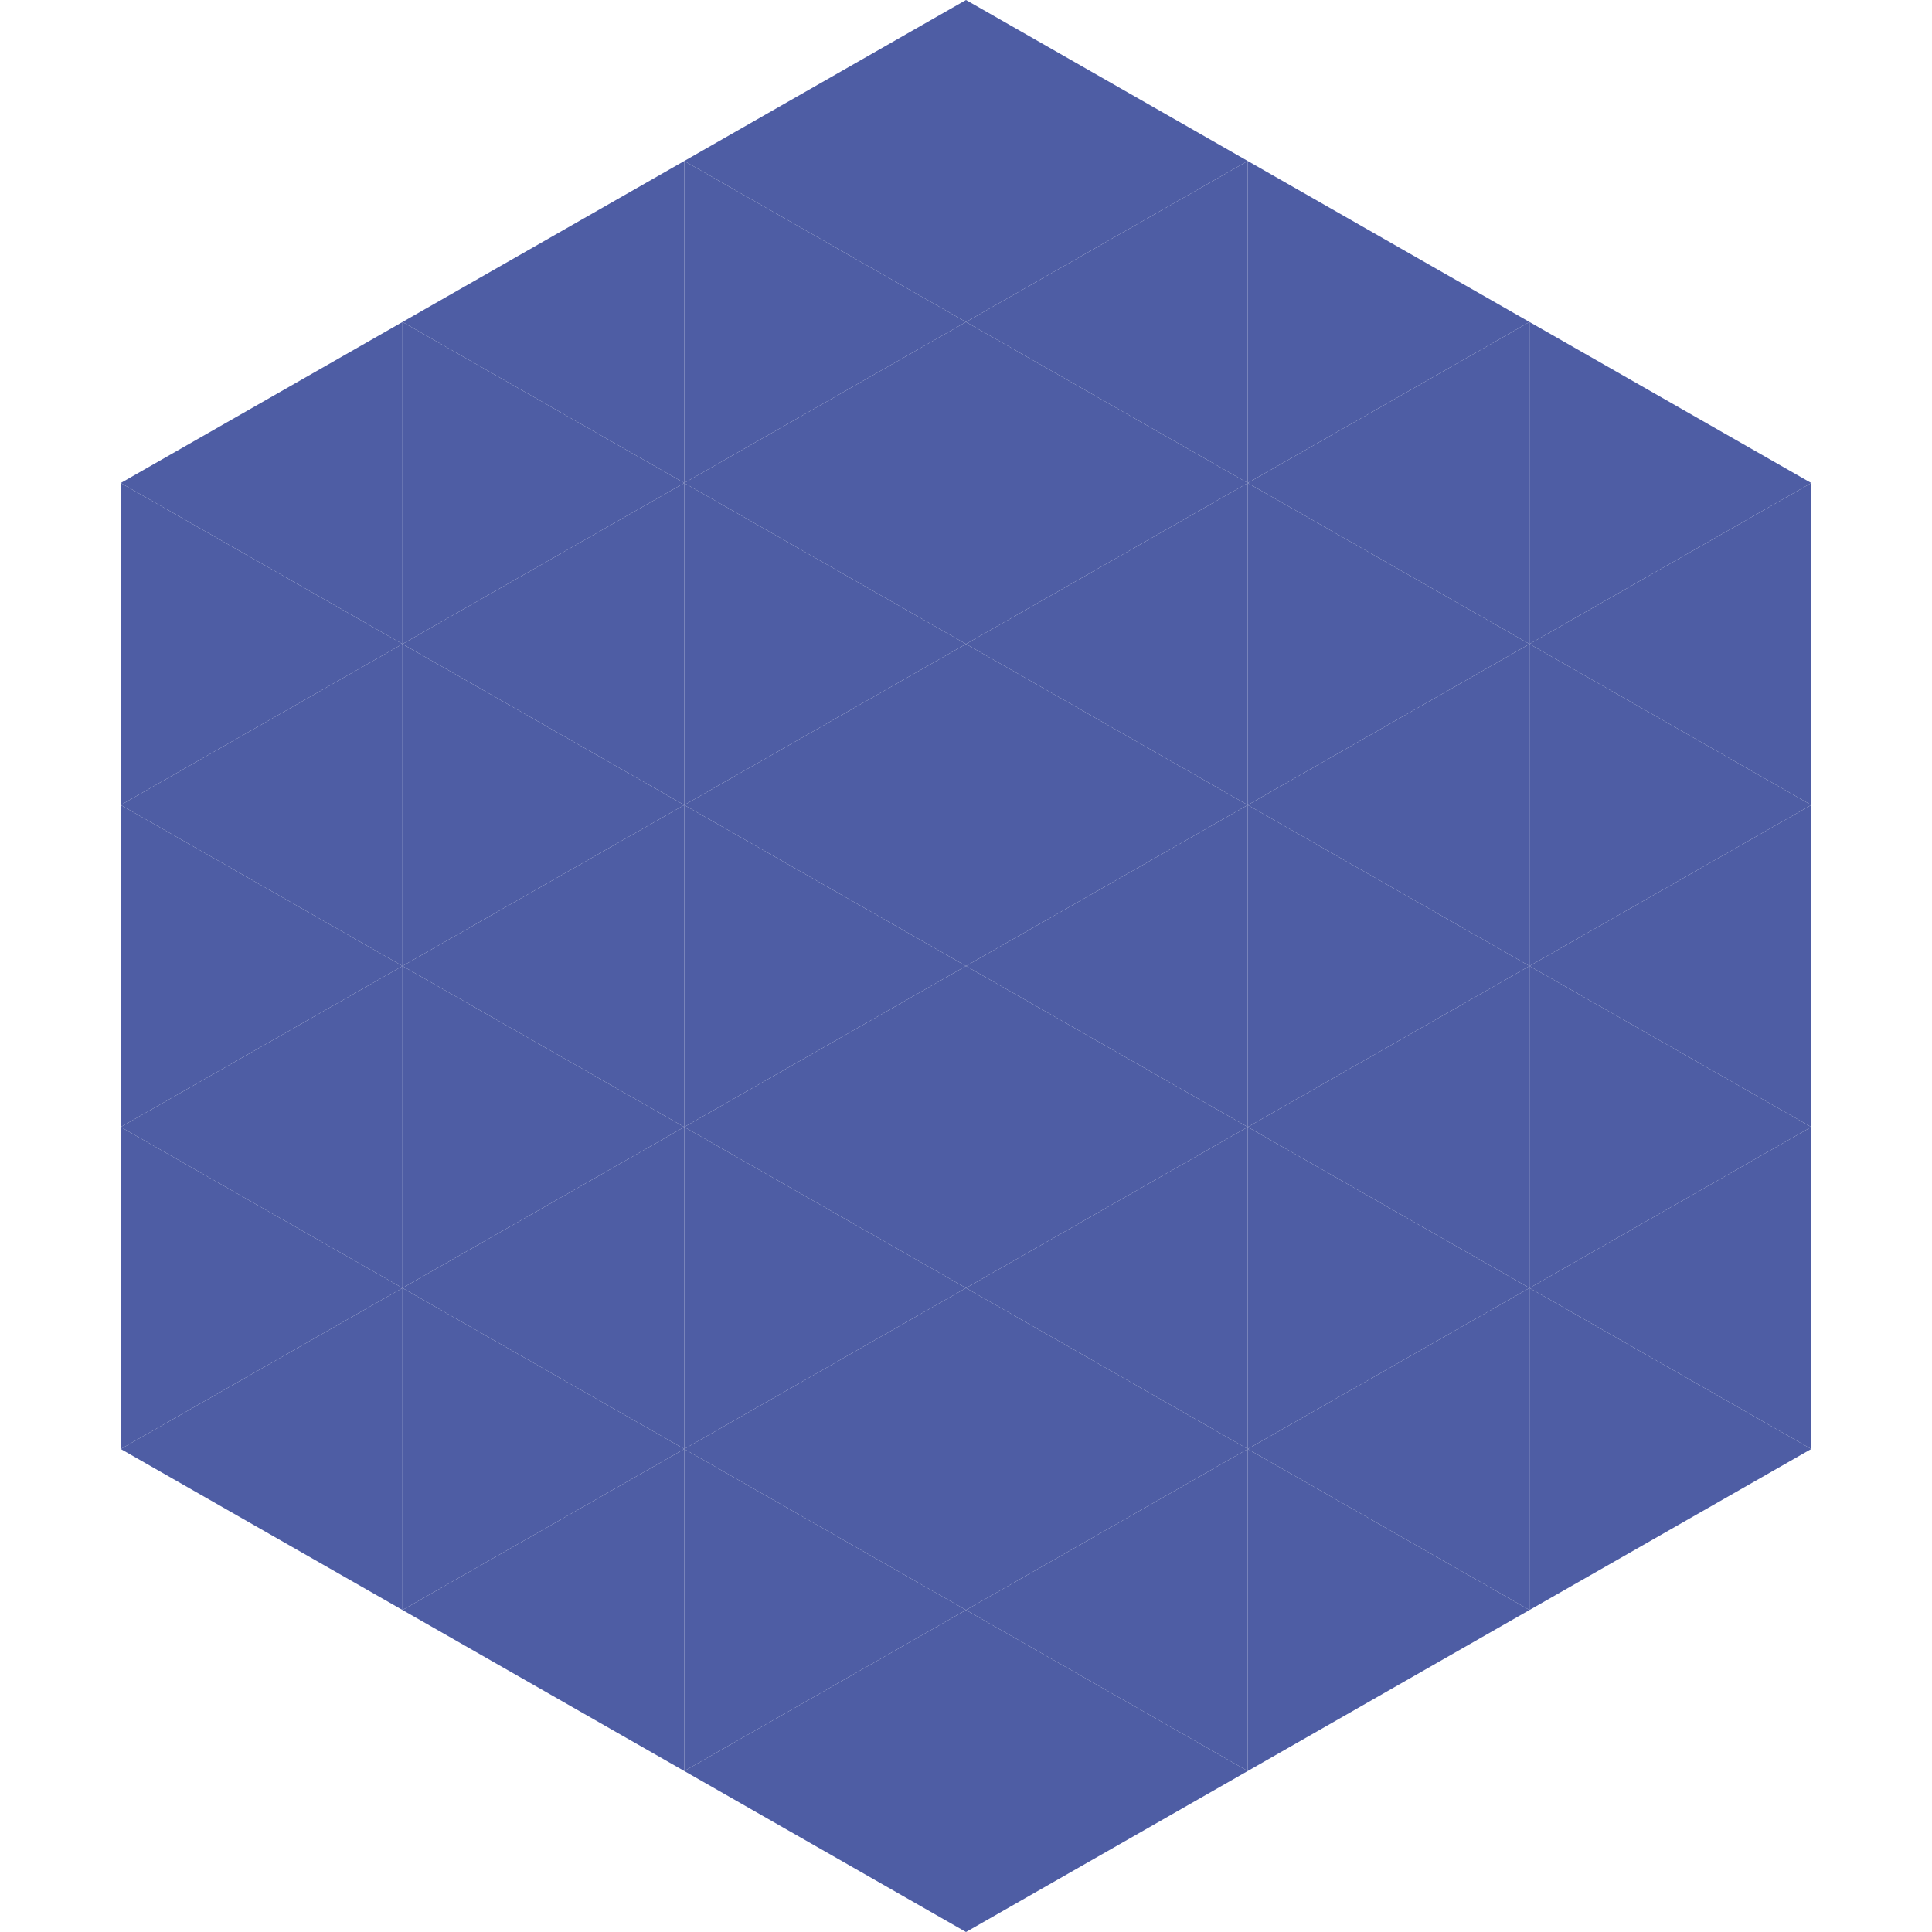
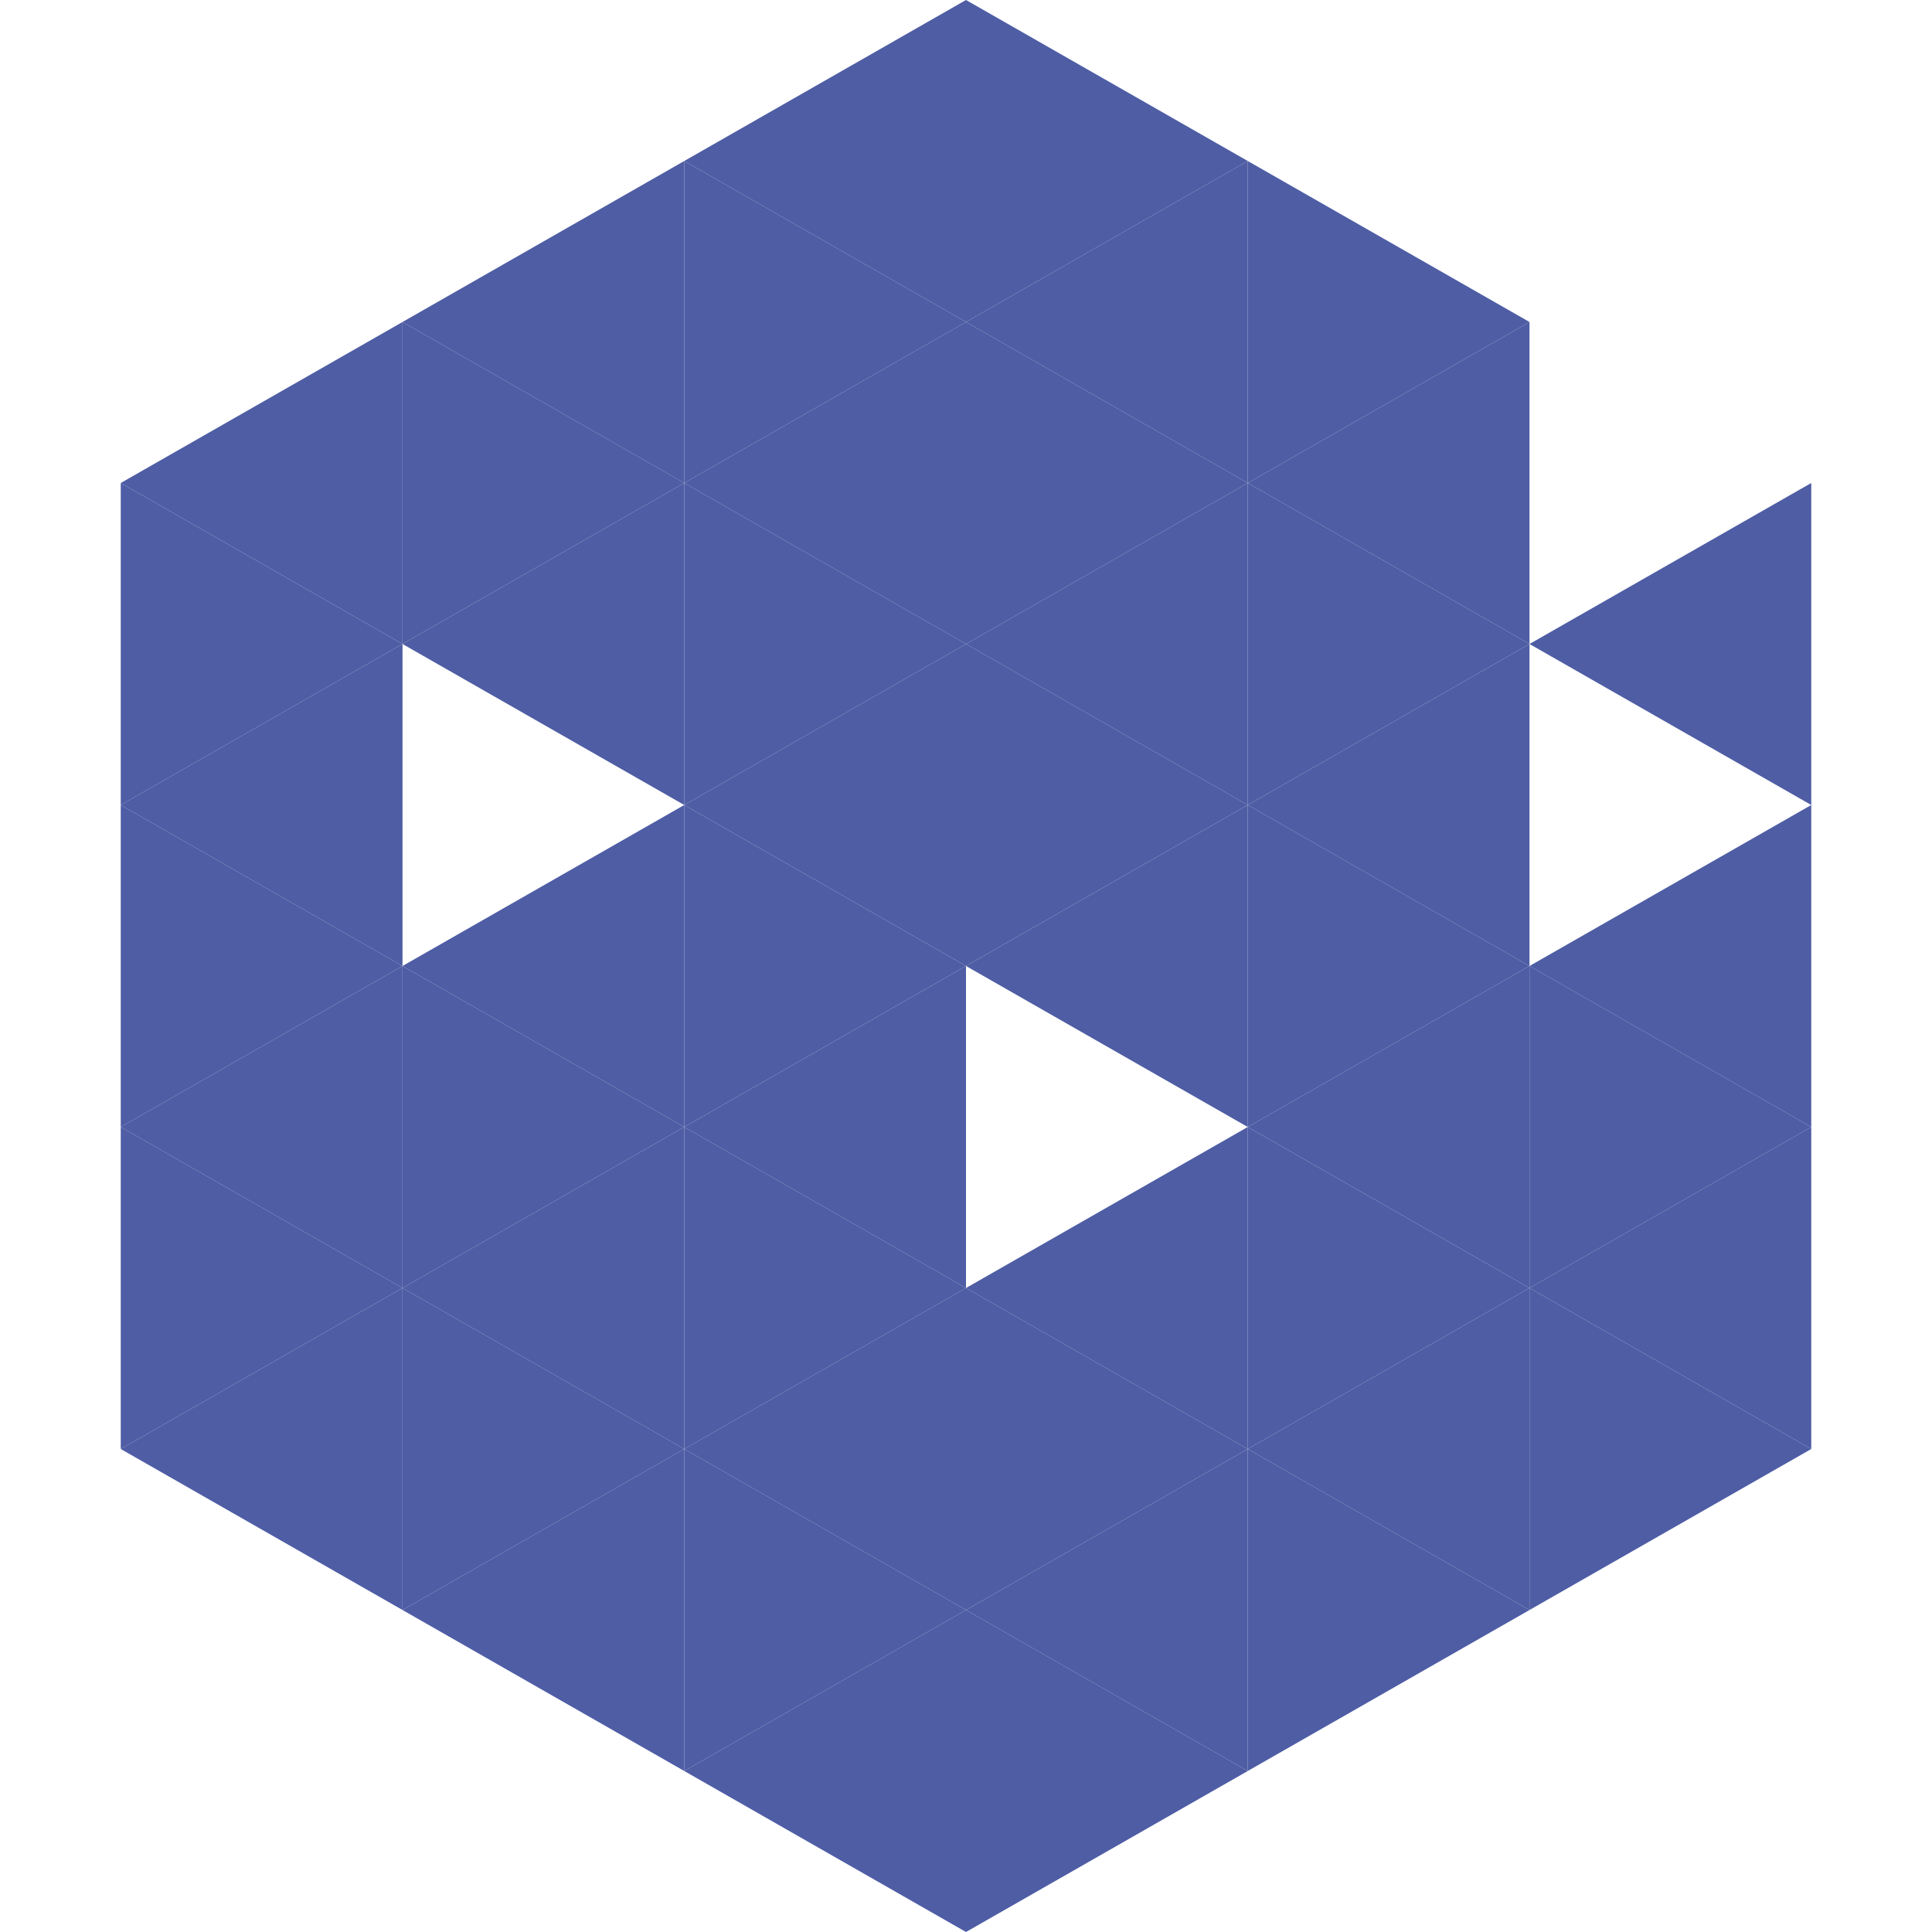
<svg xmlns="http://www.w3.org/2000/svg" width="240" height="240">
  <polygon points="50,40 15,60 50,80" style="fill:rgb(78,93,164)" />
-   <polygon points="190,40 225,60 190,80" style="fill:rgb(78,93,164)" />
  <polygon points="15,60 50,80 15,100" style="fill:rgb(78,93,164)" />
  <polygon points="225,60 190,80 225,100" style="fill:rgb(78,93,164)" />
  <polygon points="50,80 15,100 50,120" style="fill:rgb(78,93,164)" />
-   <polygon points="190,80 225,100 190,120" style="fill:rgb(78,93,164)" />
  <polygon points="15,100 50,120 15,140" style="fill:rgb(78,93,164)" />
  <polygon points="225,100 190,120 225,140" style="fill:rgb(78,93,164)" />
  <polygon points="50,120 15,140 50,160" style="fill:rgb(78,93,164)" />
  <polygon points="190,120 225,140 190,160" style="fill:rgb(78,93,164)" />
  <polygon points="15,140 50,160 15,180" style="fill:rgb(78,93,164)" />
  <polygon points="225,140 190,160 225,180" style="fill:rgb(78,93,164)" />
  <polygon points="50,160 15,180 50,200" style="fill:rgb(78,93,164)" />
  <polygon points="190,160 225,180 190,200" style="fill:rgb(78,93,164)" />
  <polygon points="15,180 50,200 15,220" style="fill:rgb(255,255,255); fill-opacity:0" />
  <polygon points="225,180 190,200 225,220" style="fill:rgb(255,255,255); fill-opacity:0" />
  <polygon points="50,0 85,20 50,40" style="fill:rgb(255,255,255); fill-opacity:0" />
  <polygon points="190,0 155,20 190,40" style="fill:rgb(255,255,255); fill-opacity:0" />
  <polygon points="85,20 50,40 85,60" style="fill:rgb(78,93,164)" />
  <polygon points="155,20 190,40 155,60" style="fill:rgb(78,93,164)" />
  <polygon points="50,40 85,60 50,80" style="fill:rgb(78,93,164)" />
  <polygon points="190,40 155,60 190,80" style="fill:rgb(78,93,164)" />
  <polygon points="85,60 50,80 85,100" style="fill:rgb(78,93,164)" />
  <polygon points="155,60 190,80 155,100" style="fill:rgb(78,93,164)" />
-   <polygon points="50,80 85,100 50,120" style="fill:rgb(78,93,164)" />
  <polygon points="190,80 155,100 190,120" style="fill:rgb(78,93,164)" />
  <polygon points="85,100 50,120 85,140" style="fill:rgb(78,93,164)" />
  <polygon points="155,100 190,120 155,140" style="fill:rgb(78,93,164)" />
  <polygon points="50,120 85,140 50,160" style="fill:rgb(78,93,164)" />
  <polygon points="190,120 155,140 190,160" style="fill:rgb(78,93,164)" />
  <polygon points="85,140 50,160 85,180" style="fill:rgb(78,93,164)" />
  <polygon points="155,140 190,160 155,180" style="fill:rgb(78,93,164)" />
  <polygon points="50,160 85,180 50,200" style="fill:rgb(78,93,164)" />
  <polygon points="190,160 155,180 190,200" style="fill:rgb(78,93,164)" />
  <polygon points="85,180 50,200 85,220" style="fill:rgb(78,93,164)" />
  <polygon points="155,180 190,200 155,220" style="fill:rgb(78,93,164)" />
  <polygon points="120,0 85,20 120,40" style="fill:rgb(78,93,164)" />
  <polygon points="120,0 155,20 120,40" style="fill:rgb(78,93,164)" />
  <polygon points="85,20 120,40 85,60" style="fill:rgb(78,93,164)" />
  <polygon points="155,20 120,40 155,60" style="fill:rgb(78,93,164)" />
  <polygon points="120,40 85,60 120,80" style="fill:rgb(78,93,164)" />
  <polygon points="120,40 155,60 120,80" style="fill:rgb(78,93,164)" />
  <polygon points="85,60 120,80 85,100" style="fill:rgb(78,93,164)" />
  <polygon points="155,60 120,80 155,100" style="fill:rgb(78,93,164)" />
  <polygon points="120,80 85,100 120,120" style="fill:rgb(78,93,164)" />
  <polygon points="120,80 155,100 120,120" style="fill:rgb(78,93,164)" />
  <polygon points="85,100 120,120 85,140" style="fill:rgb(78,93,164)" />
  <polygon points="155,100 120,120 155,140" style="fill:rgb(78,93,164)" />
  <polygon points="120,120 85,140 120,160" style="fill:rgb(78,93,164)" />
-   <polygon points="120,120 155,140 120,160" style="fill:rgb(78,93,164)" />
  <polygon points="85,140 120,160 85,180" style="fill:rgb(78,93,164)" />
  <polygon points="155,140 120,160 155,180" style="fill:rgb(78,93,164)" />
  <polygon points="120,160 85,180 120,200" style="fill:rgb(78,93,164)" />
  <polygon points="120,160 155,180 120,200" style="fill:rgb(78,93,164)" />
  <polygon points="85,180 120,200 85,220" style="fill:rgb(78,93,164)" />
  <polygon points="155,180 120,200 155,220" style="fill:rgb(78,93,164)" />
  <polygon points="120,200 85,220 120,240" style="fill:rgb(78,93,164)" />
  <polygon points="120,200 155,220 120,240" style="fill:rgb(78,93,164)" />
  <polygon points="85,220 120,240 85,260" style="fill:rgb(255,255,255); fill-opacity:0" />
  <polygon points="155,220 120,240 155,260" style="fill:rgb(255,255,255); fill-opacity:0" />
</svg>